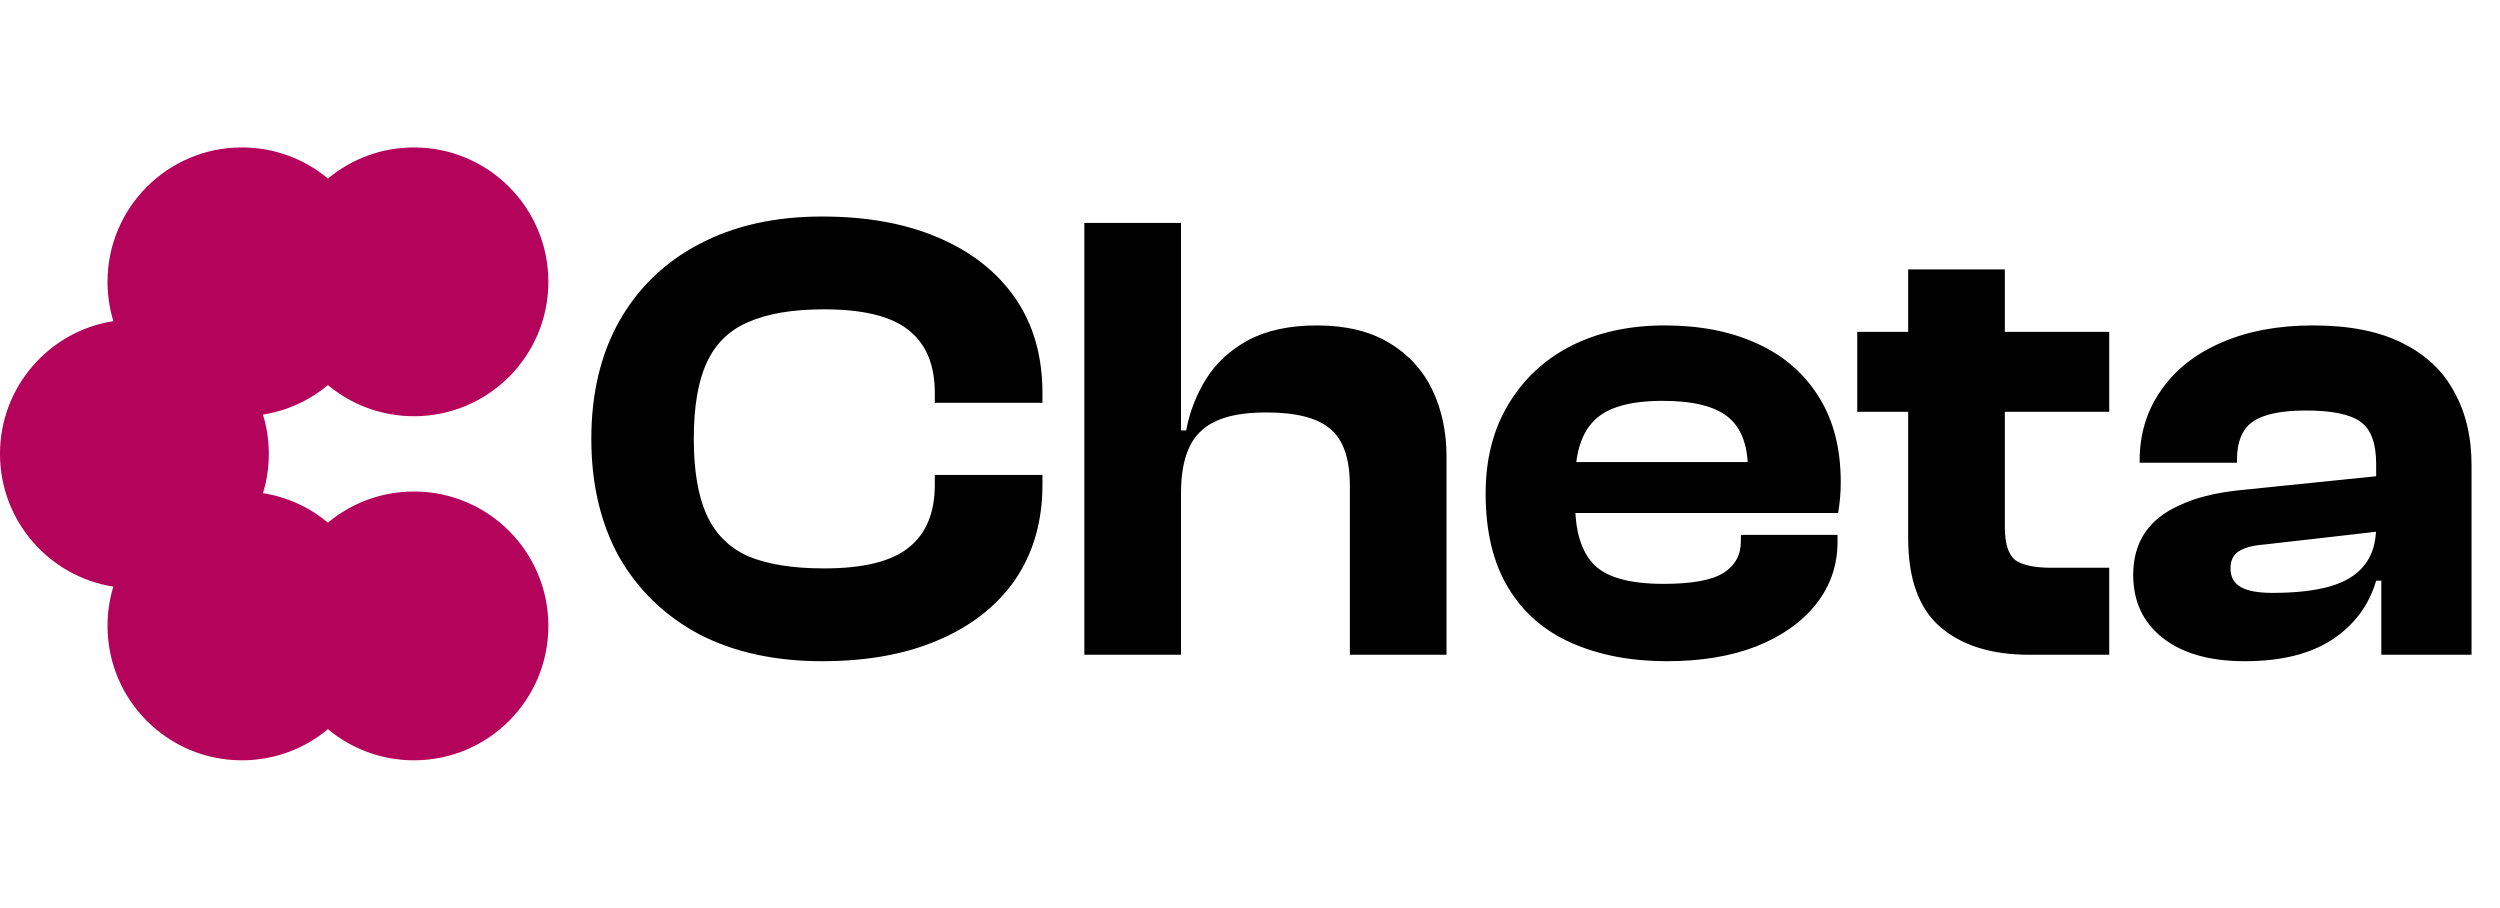
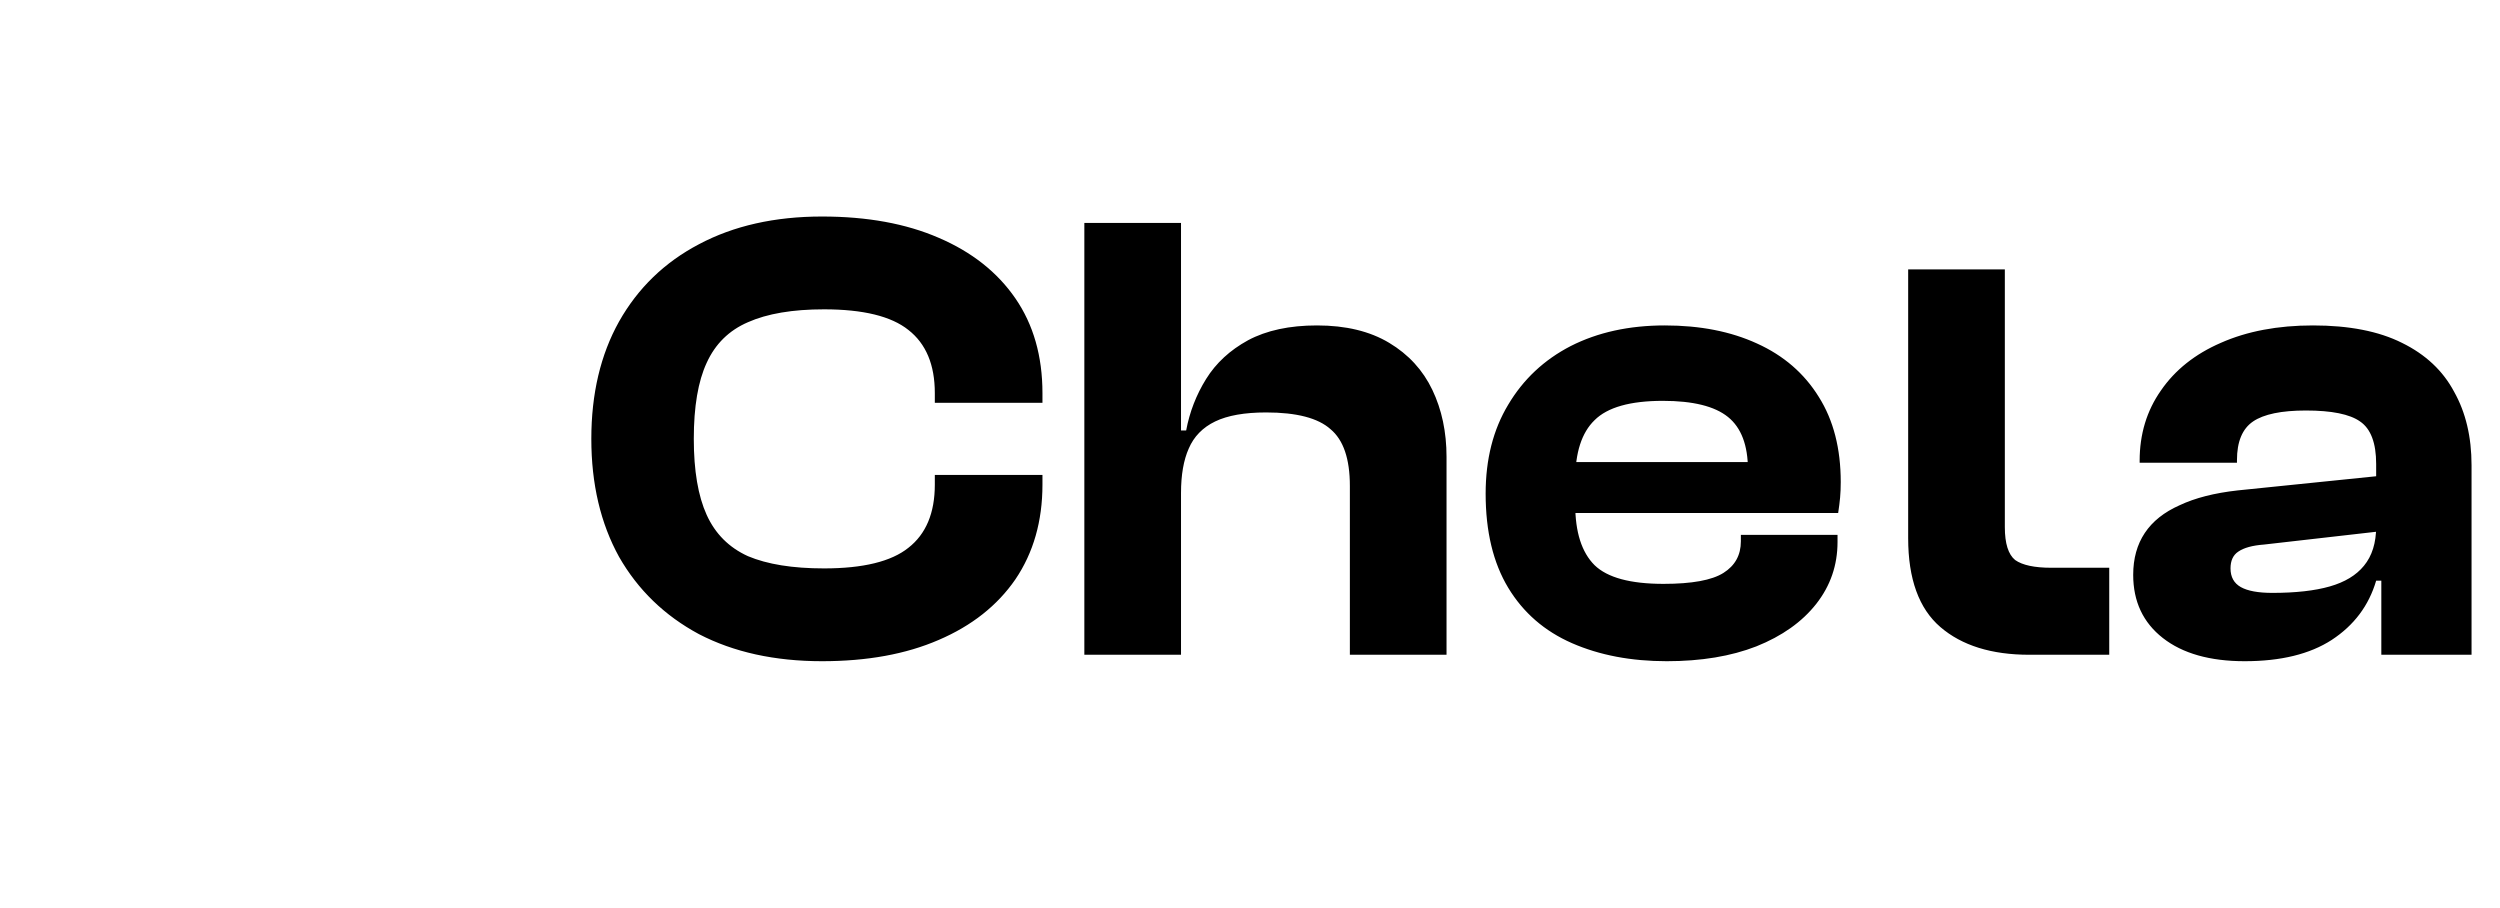
<svg xmlns="http://www.w3.org/2000/svg" width="168" height="61" viewBox="0 0 168 61" fill="none">
-   <path d="M22.038 25.88C20.814 26.9 19.317 27.602 17.672 27.861C17.927 28.696 18.064 29.582 18.064 30.5C18.064 31.418 17.927 32.304 17.672 33.139C19.317 33.398 20.814 34.101 22.038 35.121C23.604 33.815 25.619 33.029 27.818 33.029C32.806 33.029 36.85 37.073 36.85 42.061C36.85 47.049 32.806 51.093 27.818 51.093C25.619 51.093 23.604 50.307 22.038 49.001C20.471 50.307 18.456 51.093 16.257 51.093C11.269 51.093 7.225 47.049 7.225 42.061C7.225 41.143 7.362 40.257 7.617 39.422C3.301 38.743 0 35.007 0 30.5C0 25.993 3.301 22.257 7.617 21.578C7.362 20.744 7.225 19.857 7.225 18.939C7.225 13.951 11.269 9.907 16.257 9.907C18.456 9.907 20.471 10.693 22.038 11.999C23.604 10.693 25.619 9.907 27.818 9.907C32.806 9.907 36.85 13.951 36.85 18.939C36.85 23.927 32.806 27.971 27.818 27.971C25.619 27.971 23.604 27.185 22.038 25.88Z" fill="#B3035B" />
-   <path d="M55.241 44.433C52.065 44.433 49.308 43.827 46.969 42.614C44.66 41.373 42.87 39.64 41.599 37.417C40.358 35.165 39.737 32.523 39.737 29.492C39.737 26.46 40.358 23.833 41.599 21.61C42.87 19.358 44.66 17.625 46.969 16.413C49.308 15.171 52.065 14.55 55.241 14.55C58.273 14.55 60.886 15.027 63.08 15.98C65.303 16.932 67.021 18.289 68.234 20.051C69.446 21.812 70.053 23.934 70.053 26.417V27.067H62.82V26.417C62.82 24.511 62.228 23.097 61.045 22.173C59.89 21.249 57.999 20.787 55.371 20.787C53.264 20.787 51.56 21.076 50.261 21.653C48.99 22.202 48.067 23.111 47.489 24.381C46.912 25.623 46.623 27.326 46.623 29.492C46.623 31.628 46.912 33.332 47.489 34.602C48.067 35.873 48.99 36.796 50.261 37.374C51.56 37.922 53.264 38.197 55.371 38.197C57.999 38.197 59.89 37.735 61.045 36.811C62.228 35.887 62.82 34.472 62.82 32.567V31.917H70.053V32.567C70.053 35.021 69.446 37.143 68.234 38.933C67.021 40.694 65.303 42.051 63.08 43.004C60.886 43.957 58.273 44.433 55.241 44.433ZM97.207 44H90.711V32.653C90.711 30.834 90.278 29.564 89.412 28.842C88.574 28.091 87.131 27.716 85.081 27.716C83.637 27.716 82.497 27.918 81.659 28.322C80.822 28.727 80.23 29.333 79.884 30.141C79.537 30.921 79.364 31.917 79.364 33.13H78.411L78.498 28.929H79.71C79.941 27.687 80.389 26.532 81.053 25.464C81.717 24.396 82.655 23.53 83.868 22.866C85.109 22.202 86.654 21.869 88.502 21.869C90.436 21.869 92.053 22.259 93.353 23.039C94.652 23.818 95.619 24.872 96.254 26.2C96.889 27.529 97.207 29.03 97.207 30.704V44ZM79.364 44H72.868V14.983H79.364V44ZM112.005 44.433C109.609 44.433 107.487 44.029 105.639 43.221C103.791 42.412 102.362 41.17 101.351 39.496C100.341 37.821 99.835 35.714 99.835 33.173C99.835 30.863 100.341 28.871 101.351 27.196C102.362 25.493 103.762 24.179 105.552 23.255C107.371 22.331 109.479 21.869 111.875 21.869C114.243 21.869 116.307 22.274 118.068 23.082C119.858 23.891 121.244 25.089 122.226 26.677C123.208 28.236 123.698 30.141 123.698 32.393C123.698 32.769 123.684 33.115 123.655 33.433C123.626 33.75 123.583 34.097 123.525 34.472H104.036V31.051H118.934L117.462 33.173C117.462 32.884 117.462 32.61 117.462 32.35C117.462 32.09 117.462 31.83 117.462 31.571C117.462 29.925 117.014 28.741 116.119 28.019C115.224 27.297 113.766 26.937 111.745 26.937C109.551 26.937 108.021 27.37 107.155 28.236C106.288 29.073 105.855 30.416 105.855 32.264V33.909C105.855 35.757 106.288 37.114 107.155 37.98C108.021 38.818 109.565 39.236 111.789 39.236C113.694 39.236 115.037 38.991 115.816 38.5C116.596 38.009 116.986 37.302 116.986 36.378V35.945H123.482V36.421C123.482 37.98 123.005 39.366 122.053 40.579C121.1 41.791 119.757 42.744 118.025 43.437C116.322 44.101 114.315 44.433 112.005 44.433ZM141.741 44H136.371C133.83 44 131.838 43.379 130.394 42.138C128.951 40.896 128.229 38.904 128.229 36.161V18.102H134.725V35.425C134.725 36.522 134.956 37.258 135.418 37.634C135.909 37.98 136.717 38.153 137.843 38.153H141.741V44ZM141.741 27.673H124.807V22.303H141.741V27.673ZM166.088 44H160.025V38.846L159.678 38.76V31.181C159.678 29.766 159.317 28.813 158.596 28.322C157.903 27.832 156.69 27.586 154.958 27.586C153.312 27.586 152.128 27.832 151.406 28.322C150.685 28.813 150.324 29.679 150.324 30.921V31.094H143.784V30.964C143.784 29.174 144.261 27.601 145.213 26.244C146.166 24.858 147.509 23.79 149.241 23.039C151.002 22.259 153.067 21.869 155.434 21.869C157.859 21.869 159.852 22.259 161.411 23.039C162.999 23.818 164.168 24.916 164.919 26.33C165.698 27.716 166.088 29.362 166.088 31.267V44ZM150.843 44.433C148.505 44.433 146.671 43.913 145.343 42.874C144.015 41.835 143.351 40.42 143.351 38.63C143.351 37.533 143.611 36.594 144.131 35.815C144.65 35.035 145.43 34.414 146.469 33.953C147.509 33.462 148.808 33.13 150.367 32.956L160.111 31.96V35.685L152.143 36.594C151.363 36.652 150.786 36.811 150.41 37.071C150.064 37.302 149.891 37.677 149.891 38.197C149.891 38.774 150.122 39.193 150.584 39.453C151.046 39.712 151.753 39.842 152.706 39.842C154.265 39.842 155.55 39.698 156.56 39.409C157.571 39.121 158.336 38.659 158.855 38.023C159.404 37.359 159.678 36.479 159.678 35.382L160.285 35.338V39.02H159.678C159.187 40.694 158.191 42.022 156.69 43.004C155.218 43.957 153.269 44.433 150.843 44.433Z" fill="black" />
+   <path d="M55.241 44.433C52.065 44.433 49.308 43.827 46.969 42.614C44.66 41.373 42.87 39.64 41.599 37.417C40.358 35.165 39.737 32.523 39.737 29.492C39.737 26.46 40.358 23.833 41.599 21.61C42.87 19.358 44.66 17.625 46.969 16.413C49.308 15.171 52.065 14.55 55.241 14.55C58.273 14.55 60.886 15.027 63.08 15.98C65.303 16.932 67.021 18.289 68.234 20.051C69.446 21.812 70.053 23.934 70.053 26.417V27.067H62.82V26.417C62.82 24.511 62.228 23.097 61.045 22.173C59.89 21.249 57.999 20.787 55.371 20.787C53.264 20.787 51.56 21.076 50.261 21.653C48.99 22.202 48.067 23.111 47.489 24.381C46.912 25.623 46.623 27.326 46.623 29.492C46.623 31.628 46.912 33.332 47.489 34.602C48.067 35.873 48.99 36.796 50.261 37.374C51.56 37.922 53.264 38.197 55.371 38.197C57.999 38.197 59.89 37.735 61.045 36.811C62.228 35.887 62.82 34.472 62.82 32.567V31.917H70.053V32.567C70.053 35.021 69.446 37.143 68.234 38.933C67.021 40.694 65.303 42.051 63.08 43.004C60.886 43.957 58.273 44.433 55.241 44.433ZM97.207 44H90.711V32.653C90.711 30.834 90.278 29.564 89.412 28.842C88.574 28.091 87.131 27.716 85.081 27.716C83.637 27.716 82.497 27.918 81.659 28.322C80.822 28.727 80.23 29.333 79.884 30.141C79.537 30.921 79.364 31.917 79.364 33.13H78.411L78.498 28.929H79.71C79.941 27.687 80.389 26.532 81.053 25.464C81.717 24.396 82.655 23.53 83.868 22.866C85.109 22.202 86.654 21.869 88.502 21.869C90.436 21.869 92.053 22.259 93.353 23.039C94.652 23.818 95.619 24.872 96.254 26.2C96.889 27.529 97.207 29.03 97.207 30.704V44ZM79.364 44H72.868V14.983H79.364V44ZM112.005 44.433C109.609 44.433 107.487 44.029 105.639 43.221C103.791 42.412 102.362 41.17 101.351 39.496C100.341 37.821 99.835 35.714 99.835 33.173C99.835 30.863 100.341 28.871 101.351 27.196C102.362 25.493 103.762 24.179 105.552 23.255C107.371 22.331 109.479 21.869 111.875 21.869C114.243 21.869 116.307 22.274 118.068 23.082C119.858 23.891 121.244 25.089 122.226 26.677C123.208 28.236 123.698 30.141 123.698 32.393C123.698 32.769 123.684 33.115 123.655 33.433C123.626 33.75 123.583 34.097 123.525 34.472H104.036V31.051H118.934L117.462 33.173C117.462 32.884 117.462 32.61 117.462 32.35C117.462 32.09 117.462 31.83 117.462 31.571C117.462 29.925 117.014 28.741 116.119 28.019C115.224 27.297 113.766 26.937 111.745 26.937C109.551 26.937 108.021 27.37 107.155 28.236C106.288 29.073 105.855 30.416 105.855 32.264V33.909C105.855 35.757 106.288 37.114 107.155 37.98C108.021 38.818 109.565 39.236 111.789 39.236C113.694 39.236 115.037 38.991 115.816 38.5C116.596 38.009 116.986 37.302 116.986 36.378V35.945H123.482V36.421C123.482 37.98 123.005 39.366 122.053 40.579C121.1 41.791 119.757 42.744 118.025 43.437C116.322 44.101 114.315 44.433 112.005 44.433ZM141.741 44H136.371C133.83 44 131.838 43.379 130.394 42.138C128.951 40.896 128.229 38.904 128.229 36.161V18.102H134.725V35.425C134.725 36.522 134.956 37.258 135.418 37.634C135.909 37.98 136.717 38.153 137.843 38.153H141.741V44ZM141.741 27.673H124.807V22.303V27.673ZM166.088 44H160.025V38.846L159.678 38.76V31.181C159.678 29.766 159.317 28.813 158.596 28.322C157.903 27.832 156.69 27.586 154.958 27.586C153.312 27.586 152.128 27.832 151.406 28.322C150.685 28.813 150.324 29.679 150.324 30.921V31.094H143.784V30.964C143.784 29.174 144.261 27.601 145.213 26.244C146.166 24.858 147.509 23.79 149.241 23.039C151.002 22.259 153.067 21.869 155.434 21.869C157.859 21.869 159.852 22.259 161.411 23.039C162.999 23.818 164.168 24.916 164.919 26.33C165.698 27.716 166.088 29.362 166.088 31.267V44ZM150.843 44.433C148.505 44.433 146.671 43.913 145.343 42.874C144.015 41.835 143.351 40.42 143.351 38.63C143.351 37.533 143.611 36.594 144.131 35.815C144.65 35.035 145.43 34.414 146.469 33.953C147.509 33.462 148.808 33.13 150.367 32.956L160.111 31.96V35.685L152.143 36.594C151.363 36.652 150.786 36.811 150.41 37.071C150.064 37.302 149.891 37.677 149.891 38.197C149.891 38.774 150.122 39.193 150.584 39.453C151.046 39.712 151.753 39.842 152.706 39.842C154.265 39.842 155.55 39.698 156.56 39.409C157.571 39.121 158.336 38.659 158.855 38.023C159.404 37.359 159.678 36.479 159.678 35.382L160.285 35.338V39.02H159.678C159.187 40.694 158.191 42.022 156.69 43.004C155.218 43.957 153.269 44.433 150.843 44.433Z" fill="black" />
</svg>